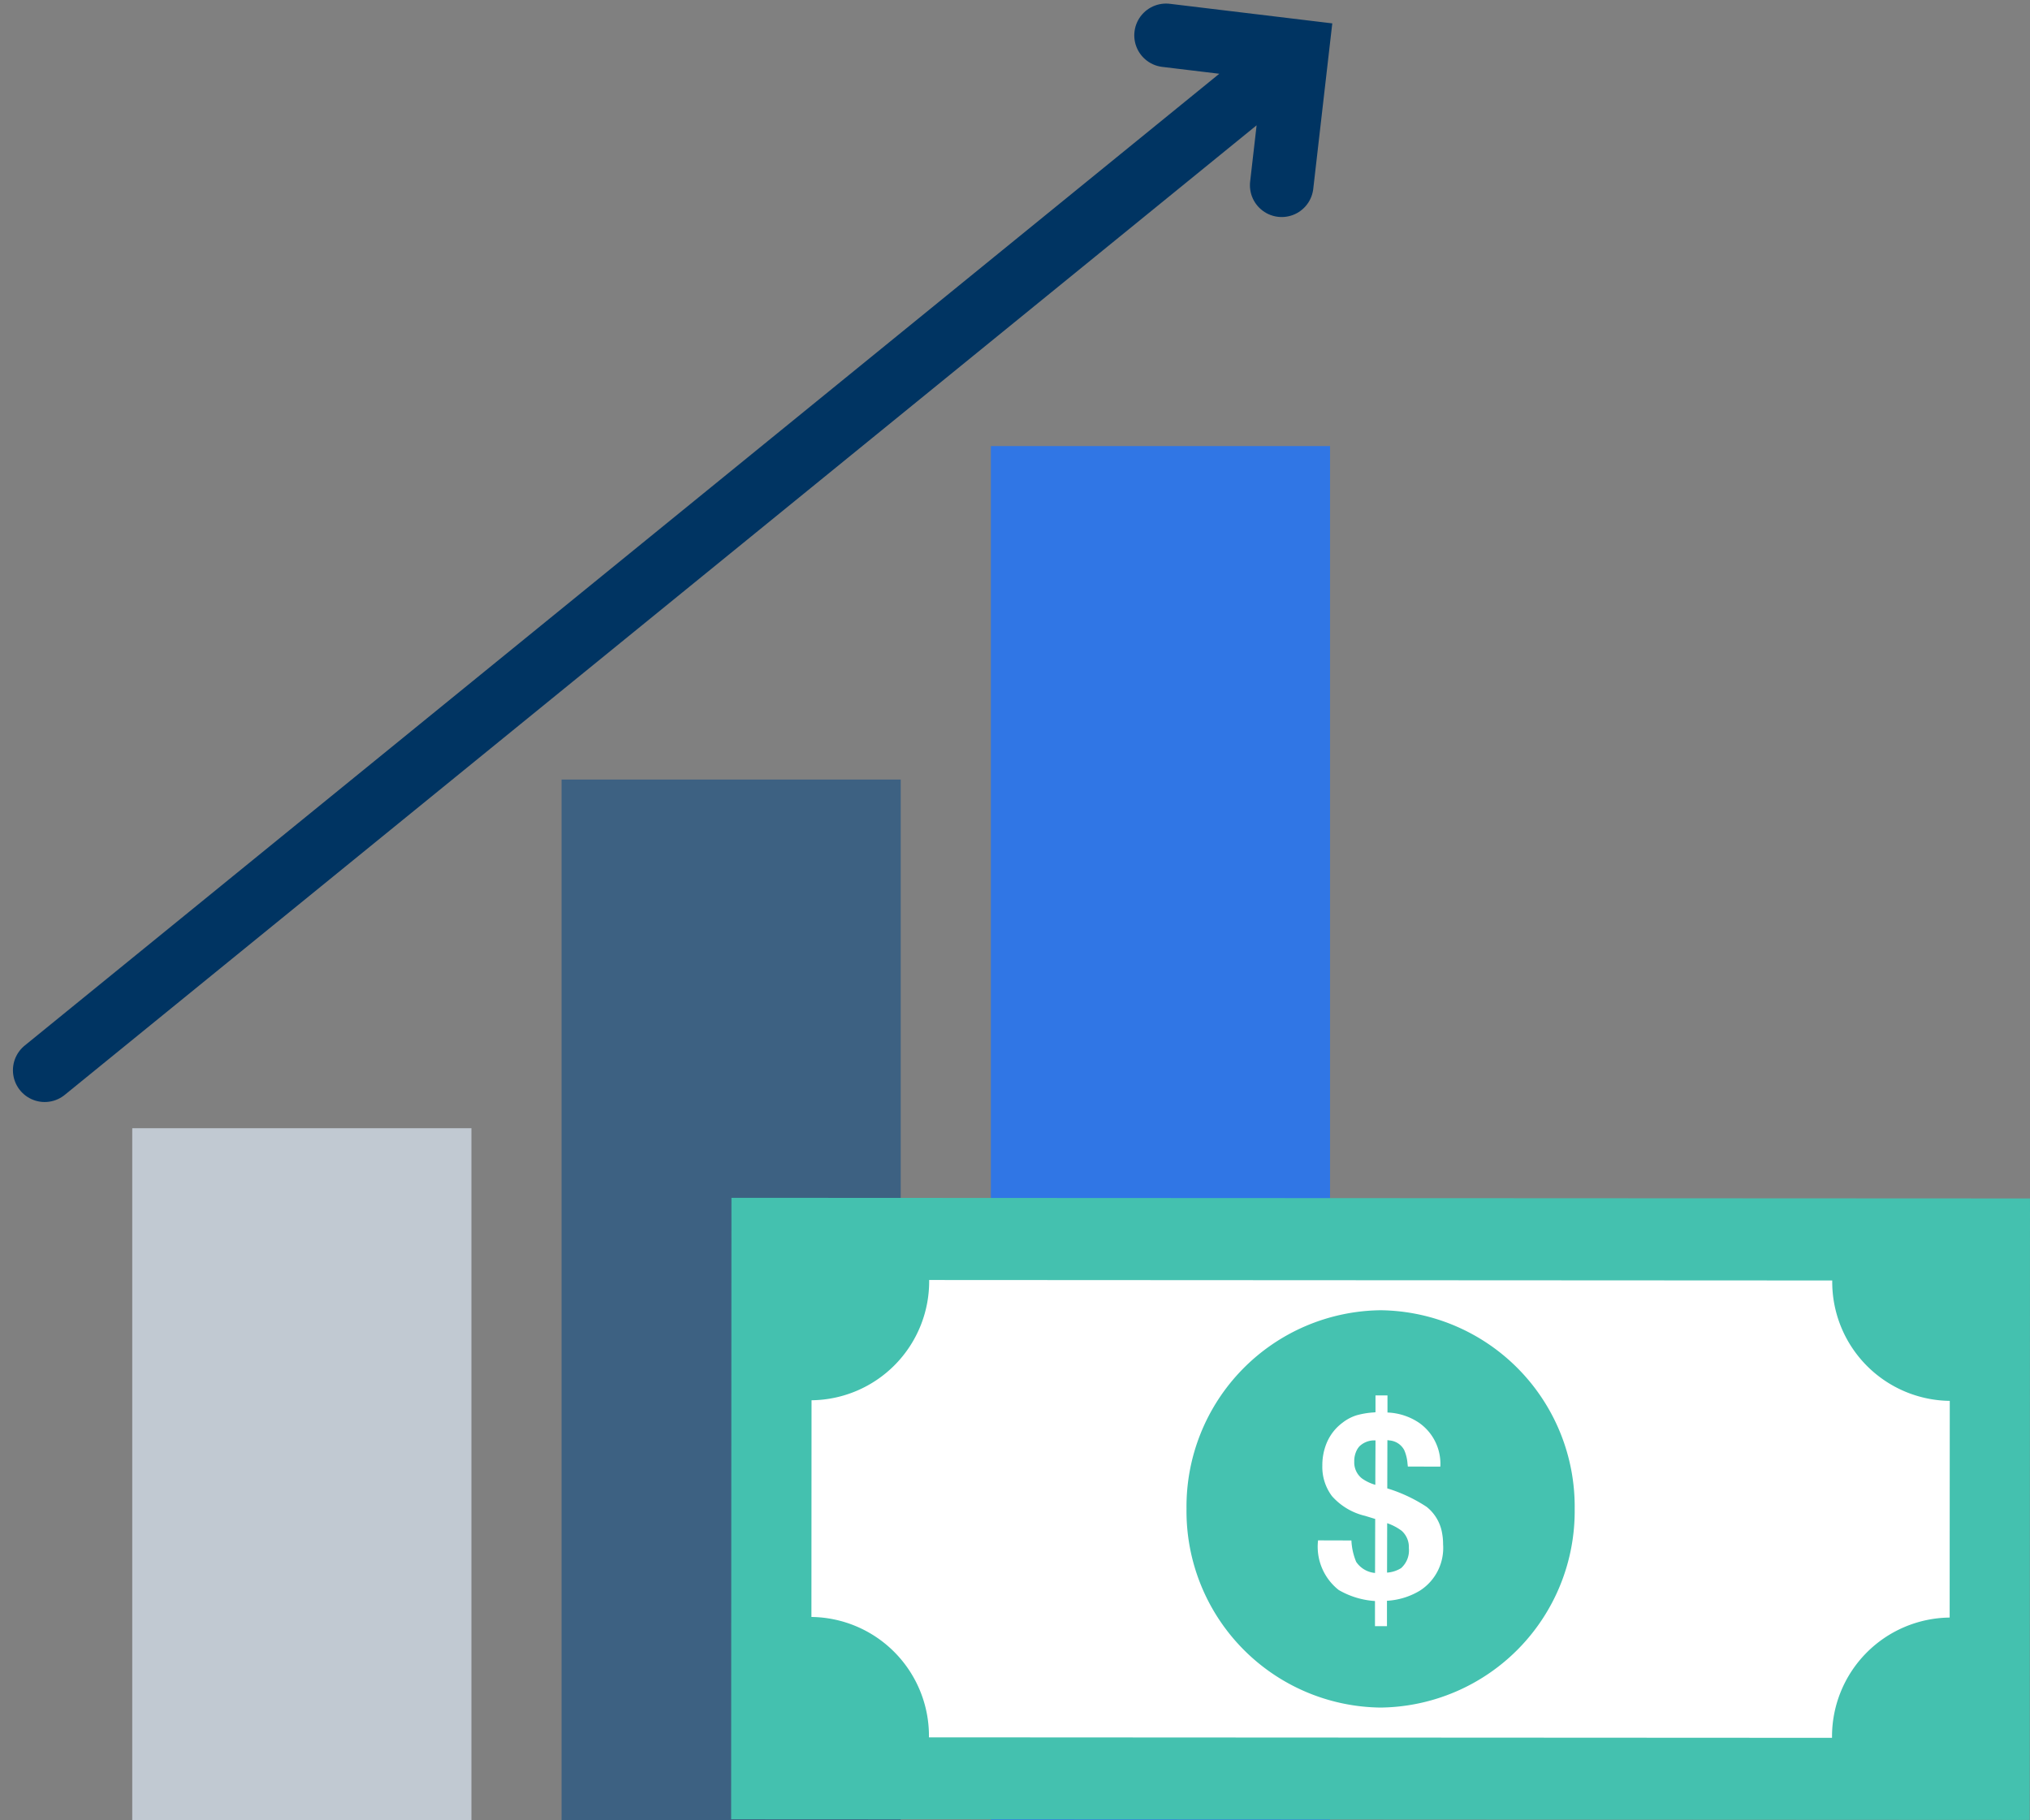
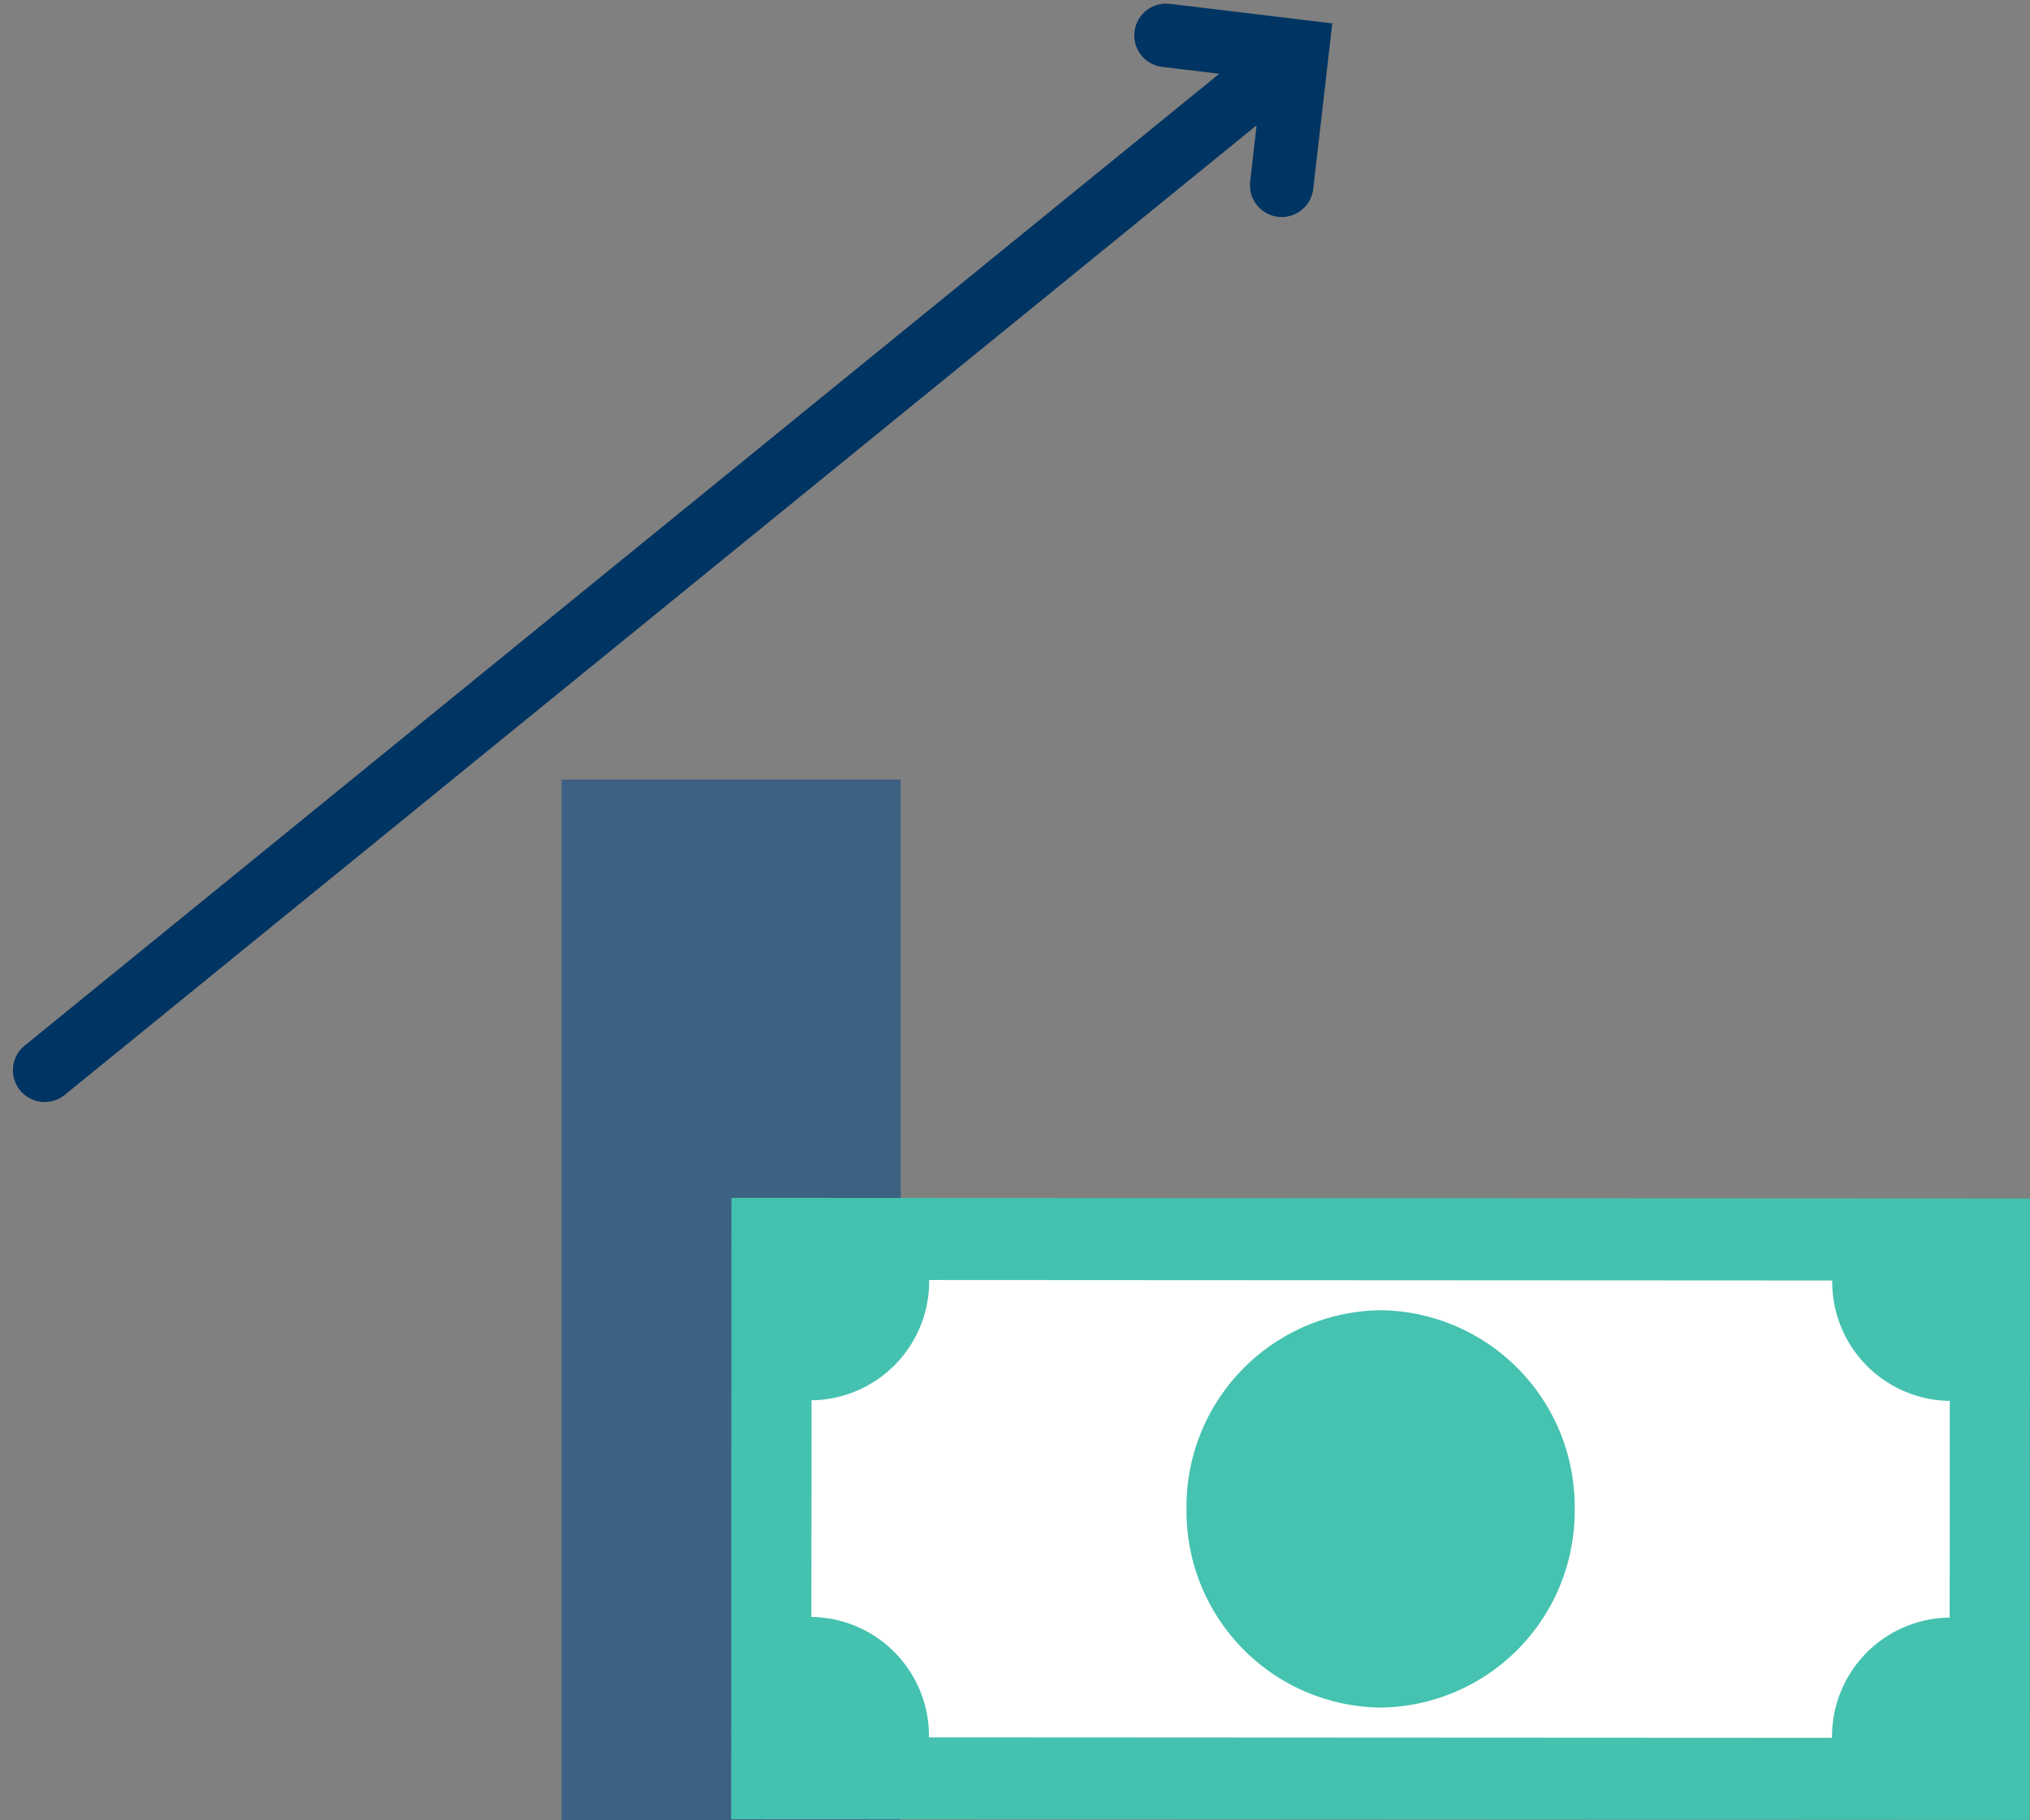
<svg xmlns="http://www.w3.org/2000/svg" width="127.818" height="114.575" viewBox="0 0 127.818 114.575">
  <rect x="0" y="0" width="127.818" height="114.575" fill="#808080" stroke="none" />
  <defs>
    <style>.a{fill:#c1c9d2;}.b{fill:#3d6182;}.c{fill:#3076e5;}.d{fill:none;stroke:#003462;stroke-linecap:round;stroke-width:4px;}.e{fill:#44c1af;}.f{fill:#fff;}.g{fill:#45c2b0;}</style>
  </defs>
  <g transform="translate(-0.186 129.505)">
    <g transform="translate(8.513 -101.423)">
-       <path class="a" d="M9.706-5.673H31.062V-49.224H9.706Z" transform="translate(-9.706 92.167)" />
      <path class="b" d="M40.259-8.533H61.614v-65.5H40.259Z" transform="translate(-13.227 95.026)" />
-       <path class="c" d="M70.811-11.268H92.167V-97.761H70.811Z" transform="translate(-16.749 97.761)" />
    </g>
    <g transform="translate(3 -127.28)">
      <path class="d" d="M-10.273-.132-89.131,64.008M-11.244,8.295l.971-8.444-8.253-.994" transform="translate(89.131 1.143)" />
    </g>
    <g transform="translate(46.222 -54.097)">
-       <path class="e" d="M0-5.1l81.763.043.019-39.125L.019-44.221Z" transform="translate(0 44.221)" />
+       <path class="e" d="M0-5.1l81.763.043.019-39.125L.019-44.221" transform="translate(0 44.221)" />
      <g transform="translate(5.055 5.173)">
        <path class="f" d="M0-.986-.007,12.656a7.491,7.491,0,0,1,7.4,7.579l56.862.03a7.49,7.49,0,0,1,7.406-7.571L71.668-.948a7.491,7.491,0,0,1-7.4-7.579L7.406-8.557A7.489,7.489,0,0,1,0-.986" transform="translate(0.007 8.557)" />
      </g>
      <g transform="translate(28.672 7.078)">
        <path class="g" d="M0-1.628a12.364,12.364,0,0,1,12.226-12.5A12.365,12.365,0,0,1,24.441-1.615a12.366,12.366,0,0,1-12.227,12.5A12.366,12.366,0,0,1,0-1.628" transform="translate(0 14.127)" />
      </g>
      <g transform="translate(36.955 12.438)">
-         <path class="f" d="M-1.016-1.123A2.677,2.677,0,0,0-1.983-2.73,9.607,9.607,0,0,0-4.459-3.892l.008-3.033c.044,0,.085.009.127.015a1.153,1.153,0,0,1,.933.609,2.6,2.6,0,0,1,.206.846c.007.063.016.122.021.189h.155l1.891.005A3.15,3.15,0,0,0-2.465-8.026a3.819,3.819,0,0,0-1.981-.642l0-1.075-.755,0,0,1.059-.129.012a5.165,5.165,0,0,0-1.078.184,2.809,2.809,0,0,0-.849.447,3.36,3.36,0,0,0-.381.329,3.078,3.078,0,0,0-.668,1.041,3.665,3.665,0,0,0-.242,1.345,3.057,3.057,0,0,0,.606,1.92A4.007,4.007,0,0,0-5.849-2.16l.63.193-.01,3.4a1.6,1.6,0,0,1-1.188-.7,3.969,3.969,0,0,1-.3-1.346l-2.1-.006a3.466,3.466,0,0,0,1.3,3.124A5.224,5.224,0,0,0-5.233,3.2l0,1.584.755,0,0-1.6a4.492,4.492,0,0,0,2.087-.647A3.187,3.187,0,0,0-.945-.371a3.71,3.71,0,0,0-.072-.752M-5.211-4.7l0,.584a2.761,2.761,0,0,1-.84-.4,1.282,1.282,0,0,1-.487-1.061,1.513,1.513,0,0,1,.18-.759,1.152,1.152,0,0,1,.15-.207A1.35,1.35,0,0,1-5.2-6.911Zm1.623,5.828a1.922,1.922,0,0,1-.885.283L-4.465-1.7a3.27,3.27,0,0,1,.914.48A1.369,1.369,0,0,1-3.1-.138a1.492,1.492,0,0,1-.488,1.265" transform="translate(8.817 9.745)" />
-       </g>
+         </g>
    </g>
  </g>
</svg>